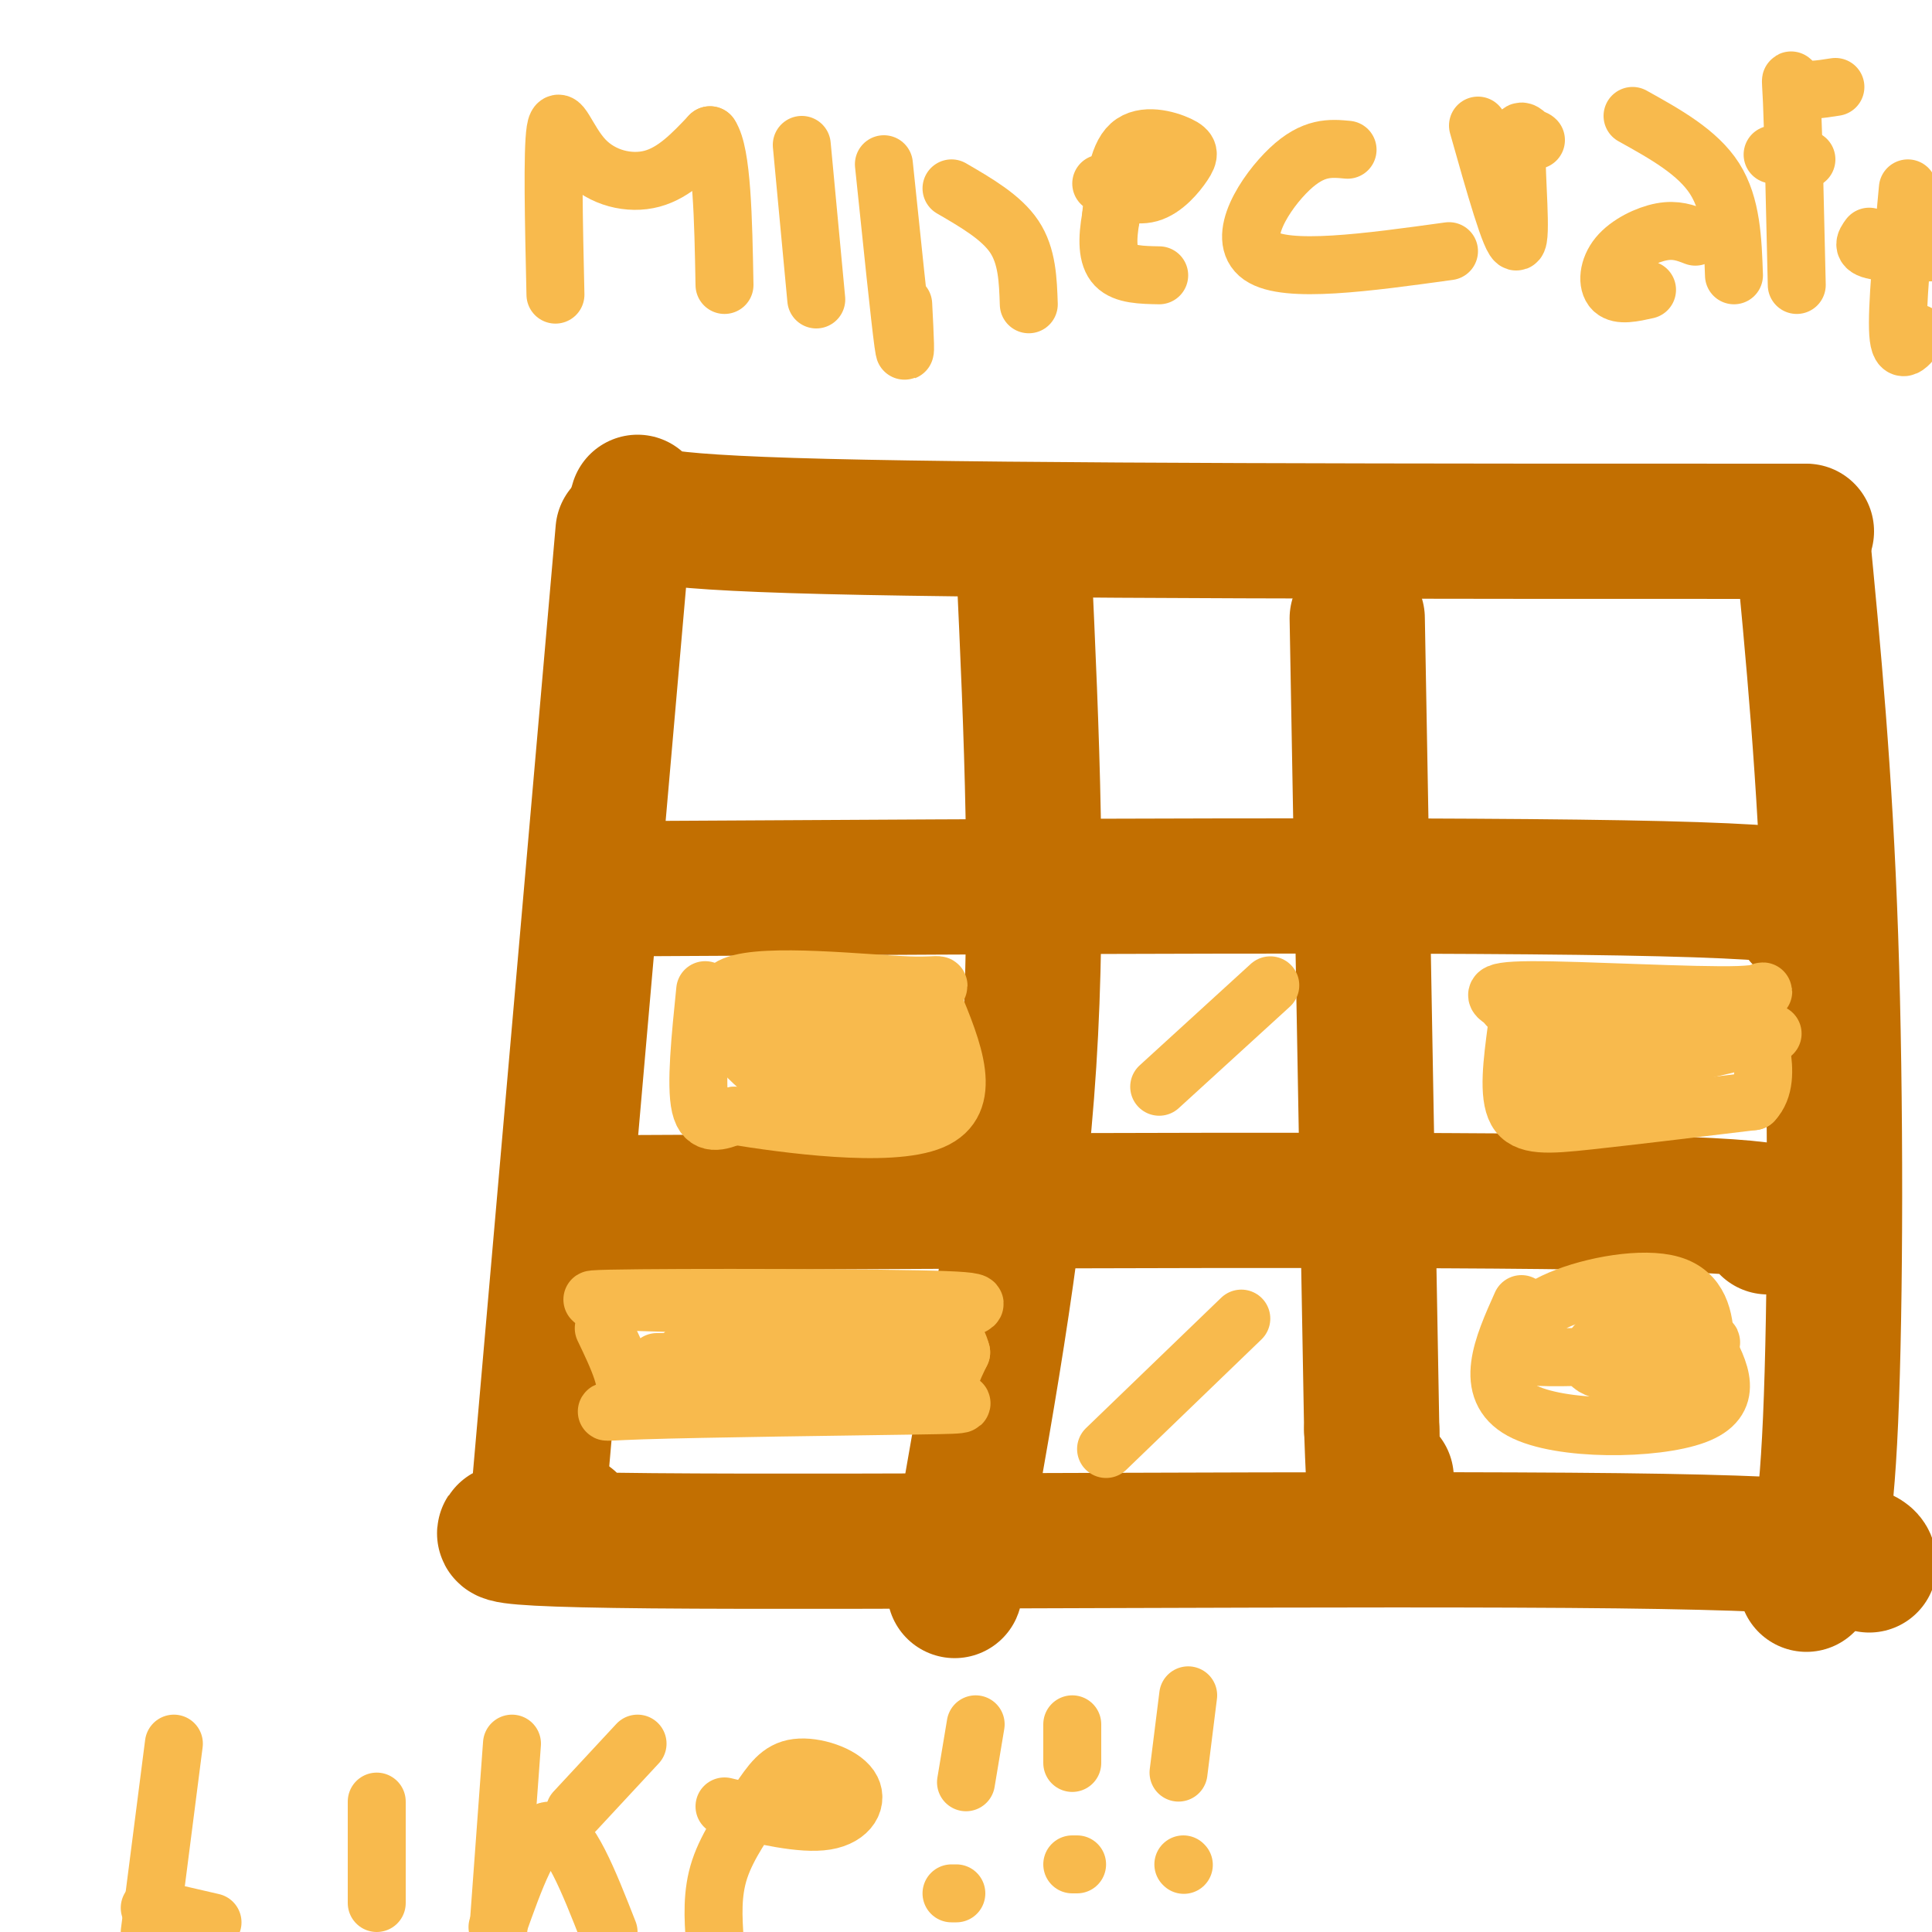
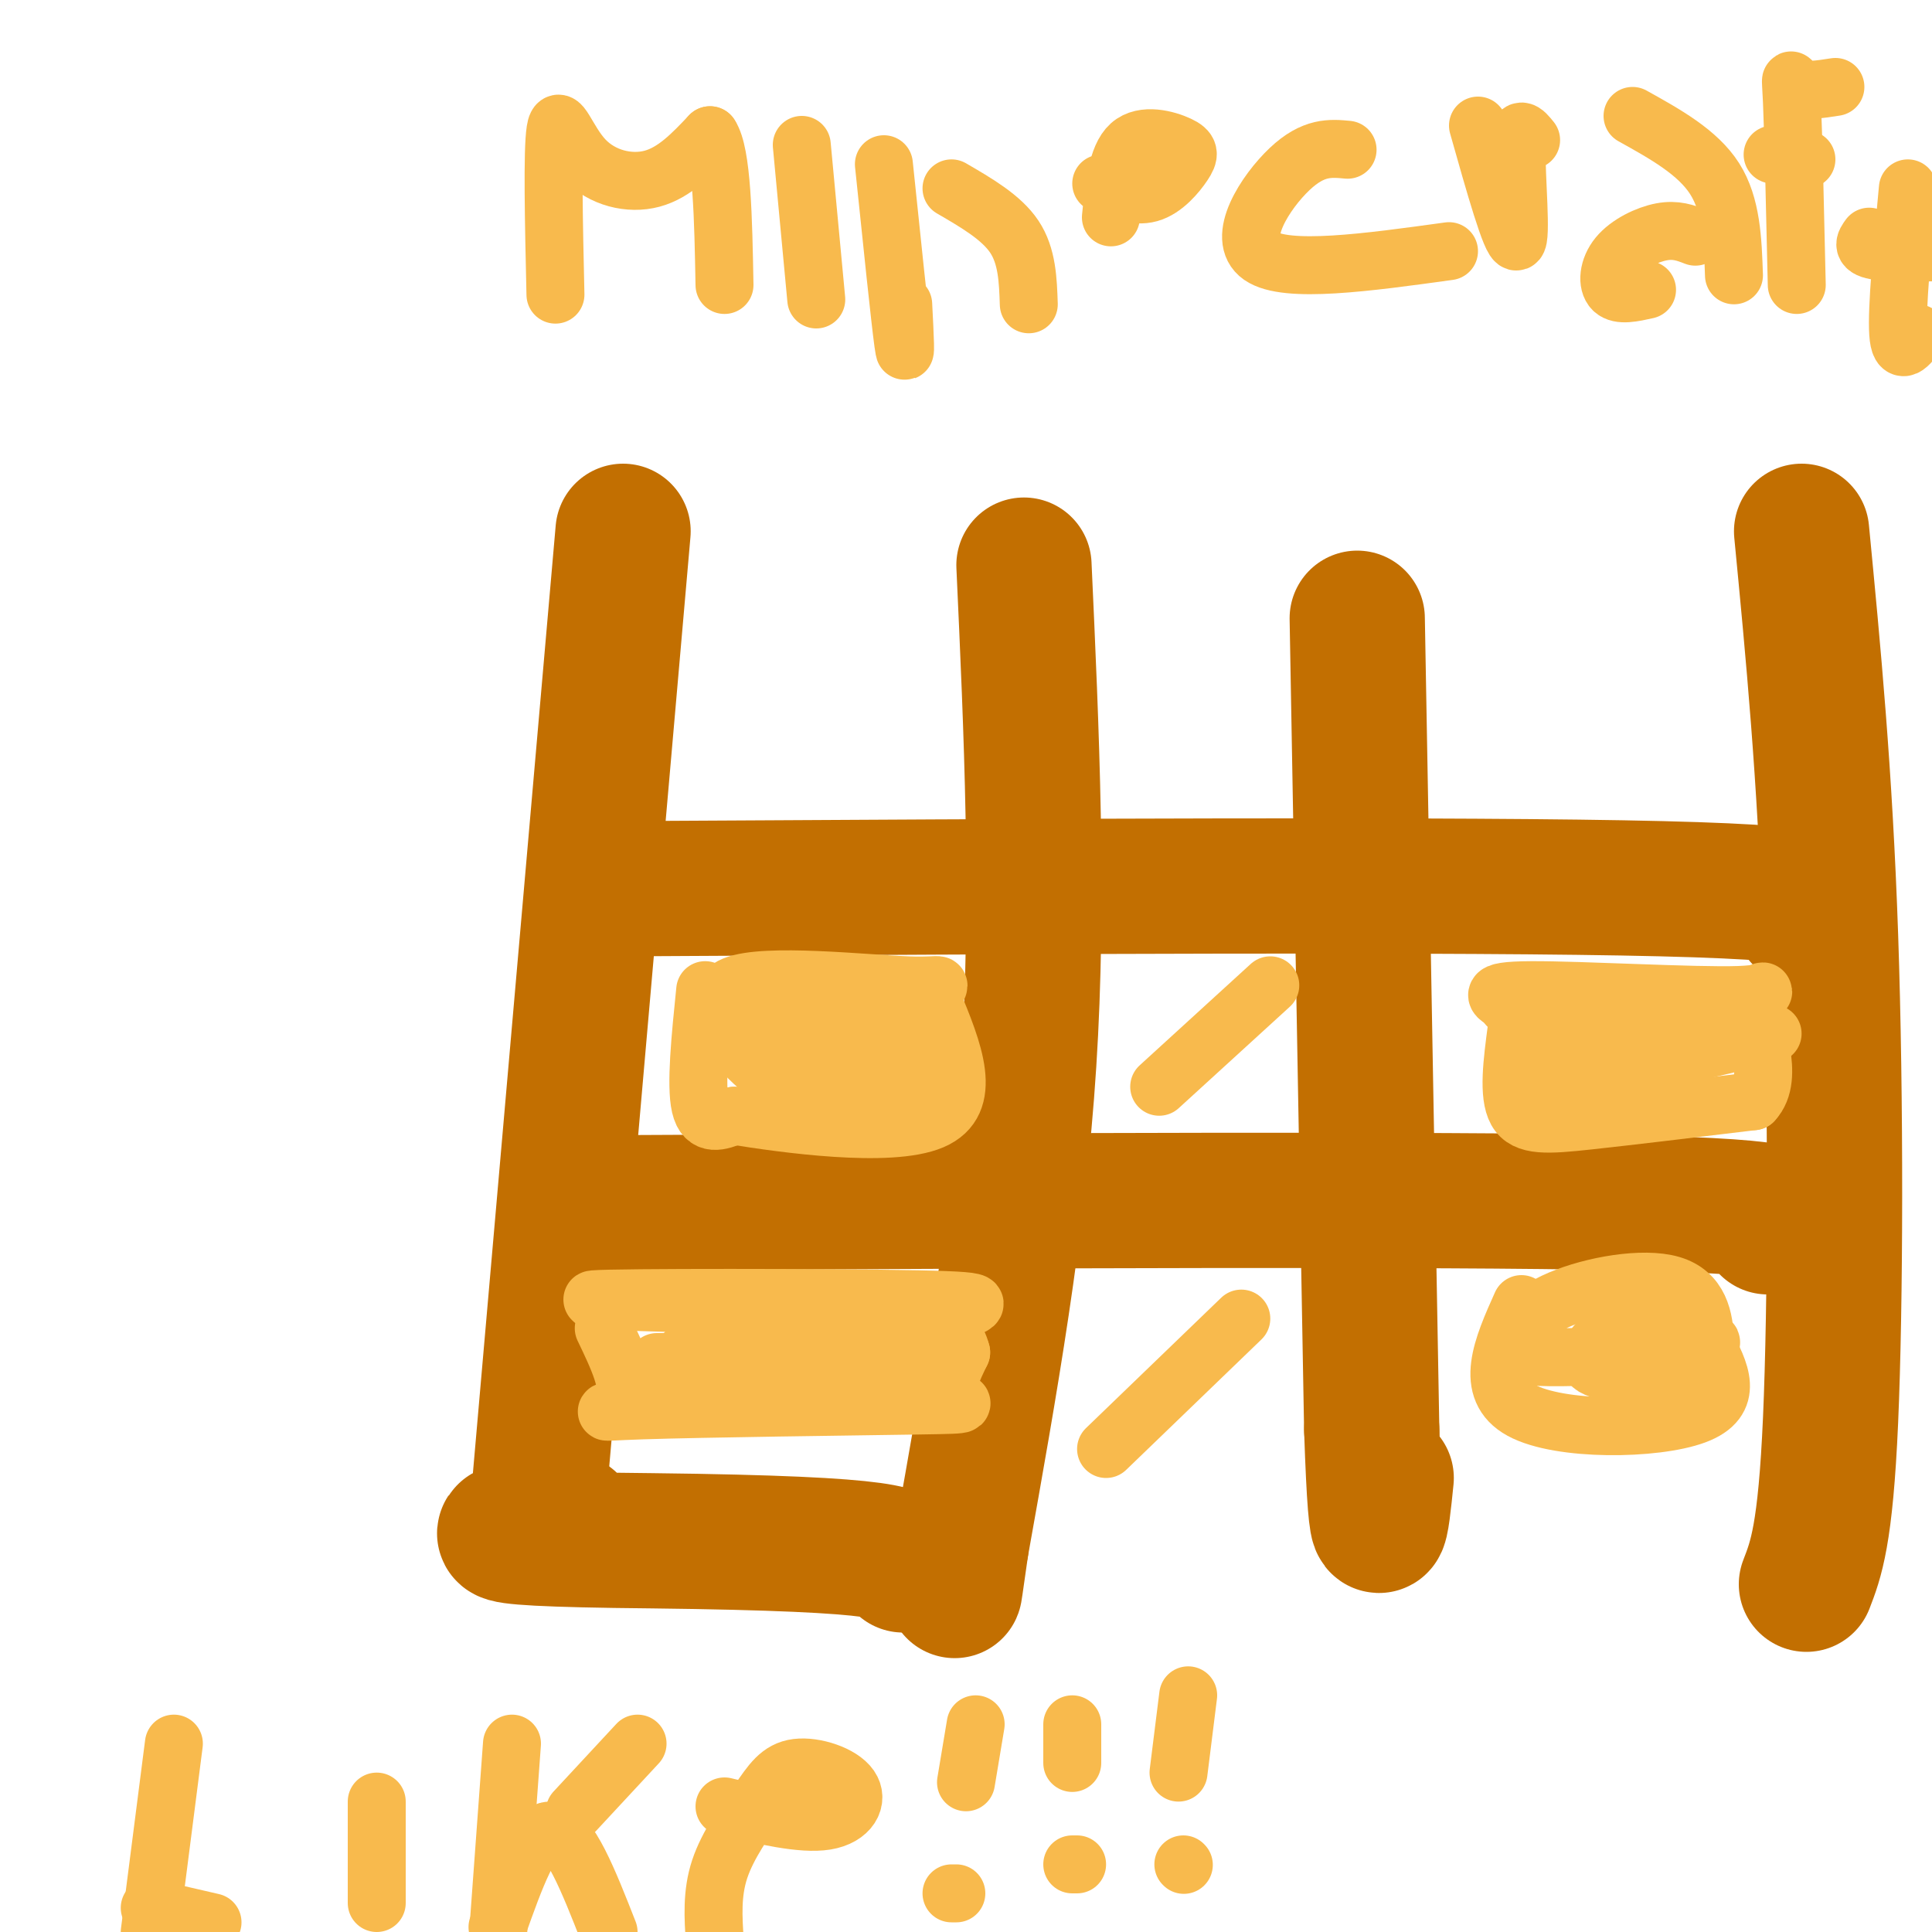
<svg xmlns="http://www.w3.org/2000/svg" viewBox="0 0 400 400" version="1.1">
  <g fill="none" stroke="#C26F01" stroke-width="28" stroke-linecap="round" stroke-linejoin="round">
    <path d="M129,110c0.000,0.000 -18.000,206.000 -18,206" />
-     <path d="M132,104c-0.667,2.000 -1.333,4.000 39,5c40.333,1.000 121.667,1.000 203,1" />
    <path d="M373,110c2.422,25.111 4.844,50.222 6,84c1.156,33.778 1.044,76.222 0,100c-1.044,23.778 -3.022,28.889 -5,34" />
-     <path d="M118,315c-13.889,1.800 -27.778,3.600 17,4c44.778,0.400 148.222,-0.600 200,0c51.778,0.600 51.889,2.800 52,5" />
+     <path d="M118,315c-13.889,1.800 -27.778,3.600 17,4c51.778,0.600 51.889,2.800 52,5" />
    <path d="M212,117c1.583,34.583 3.167,69.167 1,103c-2.167,33.833 -8.083,66.917 -14,100" />
    <path d="M199,320c-2.333,16.500 -1.167,7.750 0,-1" />
    <path d="M281,128c0.000,0.000 3.000,168.000 3,168" />
    <path d="M284,296c1.000,29.667 2.000,19.833 3,10" />
    <path d="M129,184c87.167,-0.500 174.333,-1.000 215,0c40.667,1.000 34.833,3.500 29,6" />
    <path d="M131,249c82.917,-0.417 165.833,-0.833 205,0c39.167,0.833 34.583,2.917 30,5" />
  </g>
  <g fill="none" stroke="#F8BA4D" stroke-width="12" stroke-linecap="round" stroke-linejoin="round">
    <path d="M146,205c-1.000,9.833 -2.000,19.667 -1,24c1.000,4.333 4.000,3.167 7,2" />
    <path d="M152,231c10.200,1.644 32.200,4.756 41,1c8.800,-3.756 4.400,-14.378 0,-25" />
    <path d="M193,207c1.120,-4.337 3.919,-2.678 -5,-3c-8.919,-0.322 -29.555,-2.625 -36,0c-6.445,2.625 1.301,10.179 9,14c7.699,3.821 15.349,3.911 23,4" />
    <path d="M184,222c6.631,0.107 11.708,-1.625 4,-2c-7.708,-0.375 -28.202,0.607 -30,-1c-1.798,-1.607 15.101,-5.804 32,-10" />
    <path d="M190,209c-2.119,-1.595 -23.417,-0.583 -32,2c-8.583,2.583 -4.452,6.738 -2,9c2.452,2.262 3.226,2.631 4,3" />
    <path d="M160,223c4.167,0.500 12.583,0.250 21,0" />
    <path d="M263,204c0.000,0.000 -23.000,21.000 -23,21" />
    <path d="M257,273c0.000,0.000 -28.000,27.000 -28,27" />
    <path d="M314,213c-0.911,6.867 -1.822,13.733 0,17c1.822,3.267 6.378,2.933 15,2c8.622,-0.933 21.311,-2.467 34,-4" />
    <path d="M363,228c4.769,-5.053 -0.309,-15.684 0,-20c0.309,-4.316 6.006,-2.316 -3,-2c-9.006,0.316 -32.716,-1.053 -43,-1c-10.284,0.053 -7.142,1.526 -4,3" />
    <path d="M313,208c-0.833,0.500 -0.917,0.250 -1,0" />
    <path d="M325,209c-5.554,6.565 -11.107,13.131 -4,11c7.107,-2.131 26.875,-12.958 27,-12c0.125,0.958 -19.393,13.702 -25,18c-5.607,4.298 2.696,0.149 11,-4" />
    <path d="M334,222c7.333,-2.000 20.167,-5.000 33,-8" />
    <path d="M315,270c-3.956,8.844 -7.911,17.689 0,22c7.911,4.311 27.689,4.089 36,1c8.311,-3.089 5.156,-9.044 2,-15" />
    <path d="M353,278c-0.054,-5.088 -1.188,-10.308 -7,-12c-5.812,-1.692 -16.300,0.144 -23,3c-6.700,2.856 -9.612,6.730 -10,9c-0.388,2.270 1.746,2.934 8,3c6.254,0.066 16.627,-0.467 27,-1" />
    <path d="M348,280c5.835,-0.886 6.923,-2.602 6,-2c-0.923,0.602 -3.856,3.522 -9,5c-5.144,1.478 -12.500,1.513 -15,0c-2.500,-1.513 -0.143,-4.575 3,-7c3.143,-2.425 7.071,-4.212 11,-6" />
    <path d="M344,270c0.667,0.000 -3.167,3.000 -7,6" />
    <path d="M125,275c2.912,6.085 5.825,12.169 4,15c-1.825,2.831 -8.386,2.408 4,2c12.386,-0.408 43.719,-0.802 57,-1c13.281,-0.198 8.509,-0.199 7,-2c-1.509,-1.801 0.246,-5.400 2,-9" />
    <path d="M199,280c-0.715,-3.029 -3.501,-6.100 -1,-8c2.501,-1.900 10.289,-2.627 -8,-3c-18.289,-0.373 -62.654,-0.392 -67,0c-4.346,0.392 31.327,1.196 67,2" />
    <path d="M190,271c9.798,1.500 0.792,4.250 -14,6c-14.792,1.750 -35.369,2.500 -34,3c1.369,0.500 24.685,0.750 48,1" />
    <path d="M190,281c-1.000,0.333 -27.500,0.667 -54,1" />
    <path d="M115,61c-0.333,-14.875 -0.667,-29.750 0,-34c0.667,-4.250 2.333,2.125 6,6c3.667,3.875 9.333,5.250 14,4c4.667,-1.250 8.333,-5.125 12,-9" />
    <path d="M147,28c2.500,3.667 2.750,17.333 3,31" />
    <path d="M166,30c0.000,0.000 3.000,32.000 3,32" />
    <path d="M183,34c1.667,16.083 3.333,32.167 4,37c0.667,4.833 0.333,-1.583 0,-8" />
    <path d="M197,39c5.167,3.000 10.333,6.000 13,10c2.667,4.000 2.833,9.000 3,14" />
    <path d="M228,38c3.477,1.427 6.954,2.855 10,2c3.046,-0.855 5.662,-3.992 7,-6c1.338,-2.008 1.399,-2.887 -1,-4c-2.399,-1.113 -7.257,-2.461 -10,0c-2.743,2.461 -3.372,8.730 -4,15" />
-     <path d="M230,45c-0.800,4.467 -0.800,8.133 1,10c1.800,1.867 5.400,1.933 9,2" />
    <path d="M279,31c-3.533,-0.333 -7.067,-0.667 -12,4c-4.933,4.667 -11.267,14.333 -6,18c5.267,3.667 22.133,1.333 39,-1" />
    <path d="M306,26c3.444,12.200 6.889,24.400 8,24c1.111,-0.400 -0.111,-13.400 0,-19c0.111,-5.600 1.556,-3.800 3,-2" />
-     <path d="M317,29c0.667,-0.333 0.833,-0.167 1,0" />
    <path d="M338,24c6.750,3.750 13.500,7.500 17,13c3.500,5.500 3.750,12.750 4,20" />
    <path d="M351,49c-2.012,-0.780 -4.024,-1.560 -7,-1c-2.976,0.560 -6.917,2.458 -9,5c-2.083,2.542 -2.310,5.726 -1,7c1.310,1.274 4.155,0.637 7,0" />
    <path d="M372,59c-0.356,-15.711 -0.711,-31.422 -1,-38c-0.289,-6.578 -0.511,-4.022 1,-3c1.511,1.022 4.756,0.511 8,0" />
    <path d="M367,32c0.000,0.000 7.000,1.000 7,1" />
    <path d="M395,39c-1.167,12.500 -2.333,25.000 -2,30c0.333,5.000 2.167,2.500 4,0" />
    <path d="M387,49c-0.917,1.250 -1.833,2.500 2,3c3.833,0.500 12.417,0.250 21,0" />
    <path d="M36,361c0.000,0.000 -5.000,39.000 -5,39" />
    <path d="M31,395c0.000,0.000 13.000,3.000 13,3" />
    <path d="M78,373c0.000,0.000 0.000,21.000 0,21" />
    <path d="M106,361c0.000,0.000 -3.000,41.000 -3,41" />
    <path d="M103,399c3.583,-10.083 7.167,-20.167 11,-20c3.833,0.167 7.917,10.583 12,21" />
    <path d="M132,361c0.000,0.000 -13.000,14.000 -13,14" />
    <path d="M150,374c8.024,1.906 16.048,3.812 21,3c4.952,-0.812 6.832,-4.342 5,-7c-1.832,-2.658 -7.378,-4.444 -11,-4c-3.622,0.444 -5.321,3.120 -8,7c-2.679,3.880 -6.337,8.966 -8,14c-1.663,5.034 -1.332,10.017 -1,15" />
    <path d="M197,392c0.000,0.000 1.000,0.000 1,0" />
    <path d="M202,357c0.000,0.000 -2.000,12.000 -2,12" />
    <path d="M222,386c0.000,0.000 1.000,0.000 1,0" />
    <path d="M222,357c0.000,0.000 0.000,8.000 0,8" />
    <path d="M245,386c0.000,0.000 0.100,0.100 0.1,0.1" />
    <path d="M246,351c0.000,0.000 -2.000,16.000 -2,16" />
  </g>
</svg>